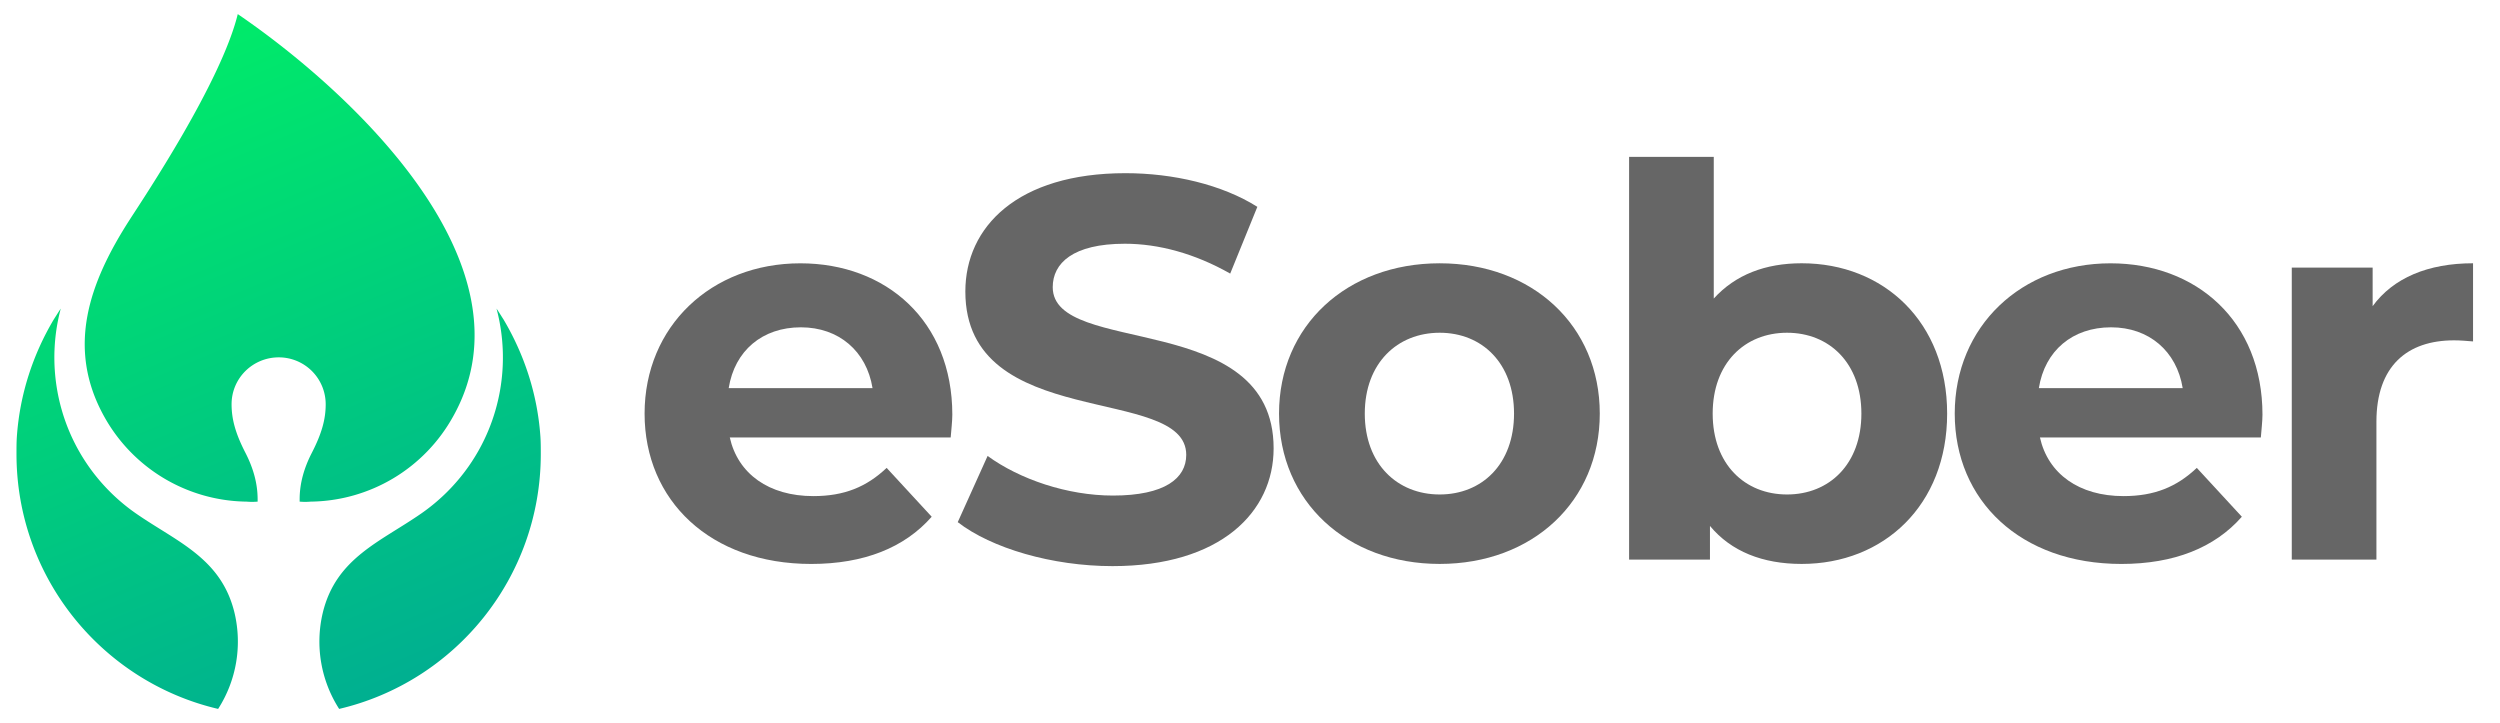
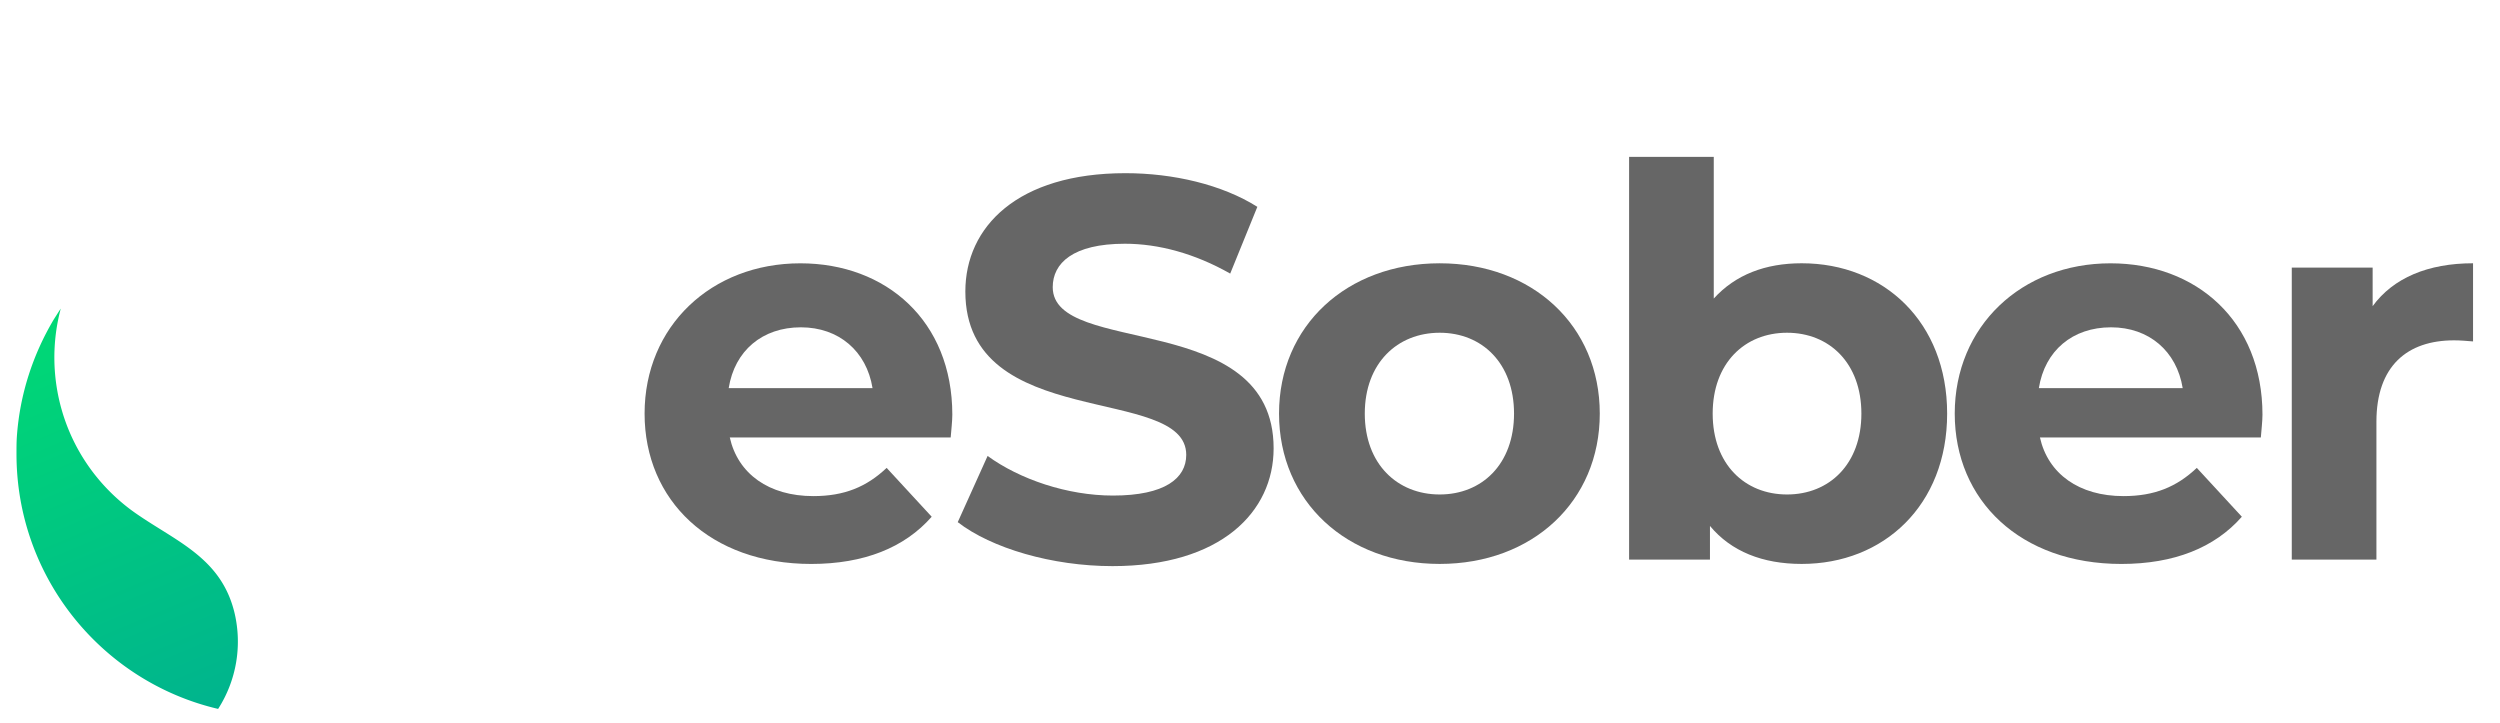
<svg xmlns="http://www.w3.org/2000/svg" xmlns:xlink="http://www.w3.org/1999/xlink" id="Ñëîé_1" data-name="Ñëîé 1" viewBox="0 0 5571.55 1610.46">
  <defs>
    <style>.cls-1{fill:url(#Áåçûìÿííûé_ãðàäèåíò_35);}.cls-2{fill:url(#Áåçûìÿííûé_ãðàäèåíò_35-2);}.cls-3{fill:url(#Áåçûìÿííûé_ãðàäèåíò_35-3);}.cls-4{fill:#666;}</style>
    <linearGradient id="Áåçûìÿííûé_ãðàäèåíò_35" x1="-137.07" y1="254.98" x2="616.35" y2="2042.51" gradientUnits="userSpaceOnUse">
      <stop offset="0" stop-color="#00ed68" />
      <stop offset="1" stop-color="#00a19a" />
    </linearGradient>
    <linearGradient id="Áåçûìÿííûé_ãðàäèåíò_35-2" x1="458.52" y1="3.94" x2="1211.95" y2="1791.47" xlink:href="#Áåçûìÿííûé_ãðàäèåíò_35" />
    <linearGradient id="Áåçûìÿííûé_ãðàäèåíò_35-3" x1="333.18" y1="56.77" x2="1086.6" y2="1844.3" xlink:href="#Áåçûìÿííûé_ãðàäèåíò_35" />
  </defs>
  <path class="cls-1" d="M486.12,1579.89C228.33,1519.45,36.74,1288,36.74,1011.69c0-13.16,0-26.31.82-38.24C44.14,878.07,73.74,789.67,119.79,712c5.35-8.23,10.28-16.45,15.62-24.26C103.35,808.17,126,937.27,197.5,1039.24A425,425,0,0,0,302.59,1144c91.75,63.79,190.66,99.46,220.12,222.09A277.73,277.73,0,0,1,486.12,1579.89Z" />
-   <path class="cls-2" d="M755.83,1579.89c257.79-60.44,449.38-291.91,449.38-568.2,0-13.16,0-26.31-.82-38.24-6.58-95.38-36.18-183.78-82.23-261.48-5.34-8.23-10.28-16.45-15.62-24.26,32.06,120.46,9.45,249.56-62.09,351.53A425,425,0,0,1,939.36,1144c-91.75,63.79-190.66,99.46-220.12,222.09A277.73,277.73,0,0,0,755.83,1579.89Z" />
-   <path class="cls-3" d="M1009.63,928.5a367.71,367.71,0,0,1-317.17,189.43,139.16,139.16,0,0,1-24.67,0v-5.08c0-36.29,10.16-70.4,26.85-103.06,22.5-43.55,31.21-75.48,31.21-108.87A104.54,104.54,0,0,0,621.34,796.41c-58.06,0-105.24,46.45-105.24,104.51,0,33.39,8.71,65.32,31.21,108.87,16.69,32.66,26.85,66.77,26.85,103.06v5.08a139.16,139.16,0,0,1-24.67,0A367.74,367.74,0,0,1,232.32,928.51C146.25,773.77,200,628.23,288.81,490,319,443,492.7,183.88,529.89,31.43,780.42,202.31,1199.9,590,1009.63,928.5Z" />
  <path class="cls-4" d="M2118.72,975H1626.43c18.14,81,87.09,130.63,186.27,130.63,69,0,118.54-20.56,163.29-62.9l100.39,108.86c-60.48,69-151.19,105.23-268.52,105.23-225,0-371.33-141.51-371.33-335,0-194.74,148.78-335,347.14-335,191.11,0,338.68,128.22,338.68,337.47C2122.35,938.71,2119.93,959.27,2118.72,975ZM1624,864.93h320.53c-13.3-82.25-75-135.47-159.66-135.47C1699,729.46,1637.32,781.47,1624,864.93Z" />
  <path class="cls-4" d="M2134.44,1163.69,2201,1016.12c71.36,52,177.8,88.3,279.4,88.3,116.12,0,163.29-38.7,163.29-90.72,0-158.45-492.29-49.59-492.29-364.07,0-143.94,116.12-263.68,356.82-263.68,106.44,0,215.3,25.4,293.92,75l-60.48,148.78C2663,565,2582,543.19,2507,543.19c-116.11,0-160.87,43.54-160.87,96.76,0,156,492.29,48.39,492.29,359.24,0,141.52-117.33,262.47-359.24,262.47C2344.9,1261.66,2209.43,1221.75,2134.44,1163.69Z" />
  <path class="cls-4" d="M2850.48,921.78c0-195.95,151.19-335,358-335s356.81,139.1,356.81,335-150,335-356.81,335S2850.48,1117.73,2850.48,921.78Zm523.73,0c0-112.49-71.36-180.22-165.7-180.22s-166.92,67.73-166.92,180.22S3114.16,1102,3208.51,1102,3374.21,1034.27,3374.21,921.78Z" />
  <path class="cls-4" d="M4339.44,921.78c0,204.41-141.52,335-324.16,335-87.09,0-157.24-27.82-204.42-84.66v75H3630.64V349.66h188.69V665.35c48.38-53.22,114.91-78.62,196-78.62C4197.92,586.73,4339.44,717.37,4339.44,921.78Zm-191.11,0c0-112.49-71.36-180.22-165.71-180.22s-165.71,67.73-165.71,180.22S3888.28,1102,3982.62,1102,4148.33,1034.27,4148.33,921.78Z" />
  <path class="cls-4" d="M5038.55,975H4546.26c18.14,81,87.09,130.63,186.27,130.63,68.94,0,118.54-20.56,163.29-62.9l100.39,108.86c-60.48,69-151.19,105.23-268.52,105.23-225,0-371.33-141.51-371.33-335,0-194.74,148.77-335,347.14-335,191.11,0,338.67,128.22,338.67,337.47C5042.17,938.71,5039.75,959.27,5038.55,975ZM4543.84,864.93h320.53c-13.3-82.25-75-135.47-159.66-135.47C4618.83,729.46,4557.14,781.47,4543.84,864.93Z" />
  <path class="cls-4" d="M5511.48,586.73V760.91c-15.73-1.21-27.82-2.42-42.34-2.42-104,0-173,56.85-173,181.43v307.23H5107.49V596.41h180.22v85.88C5333.68,619.39,5411.09,586.73,5511.48,586.73Z" />
</svg>